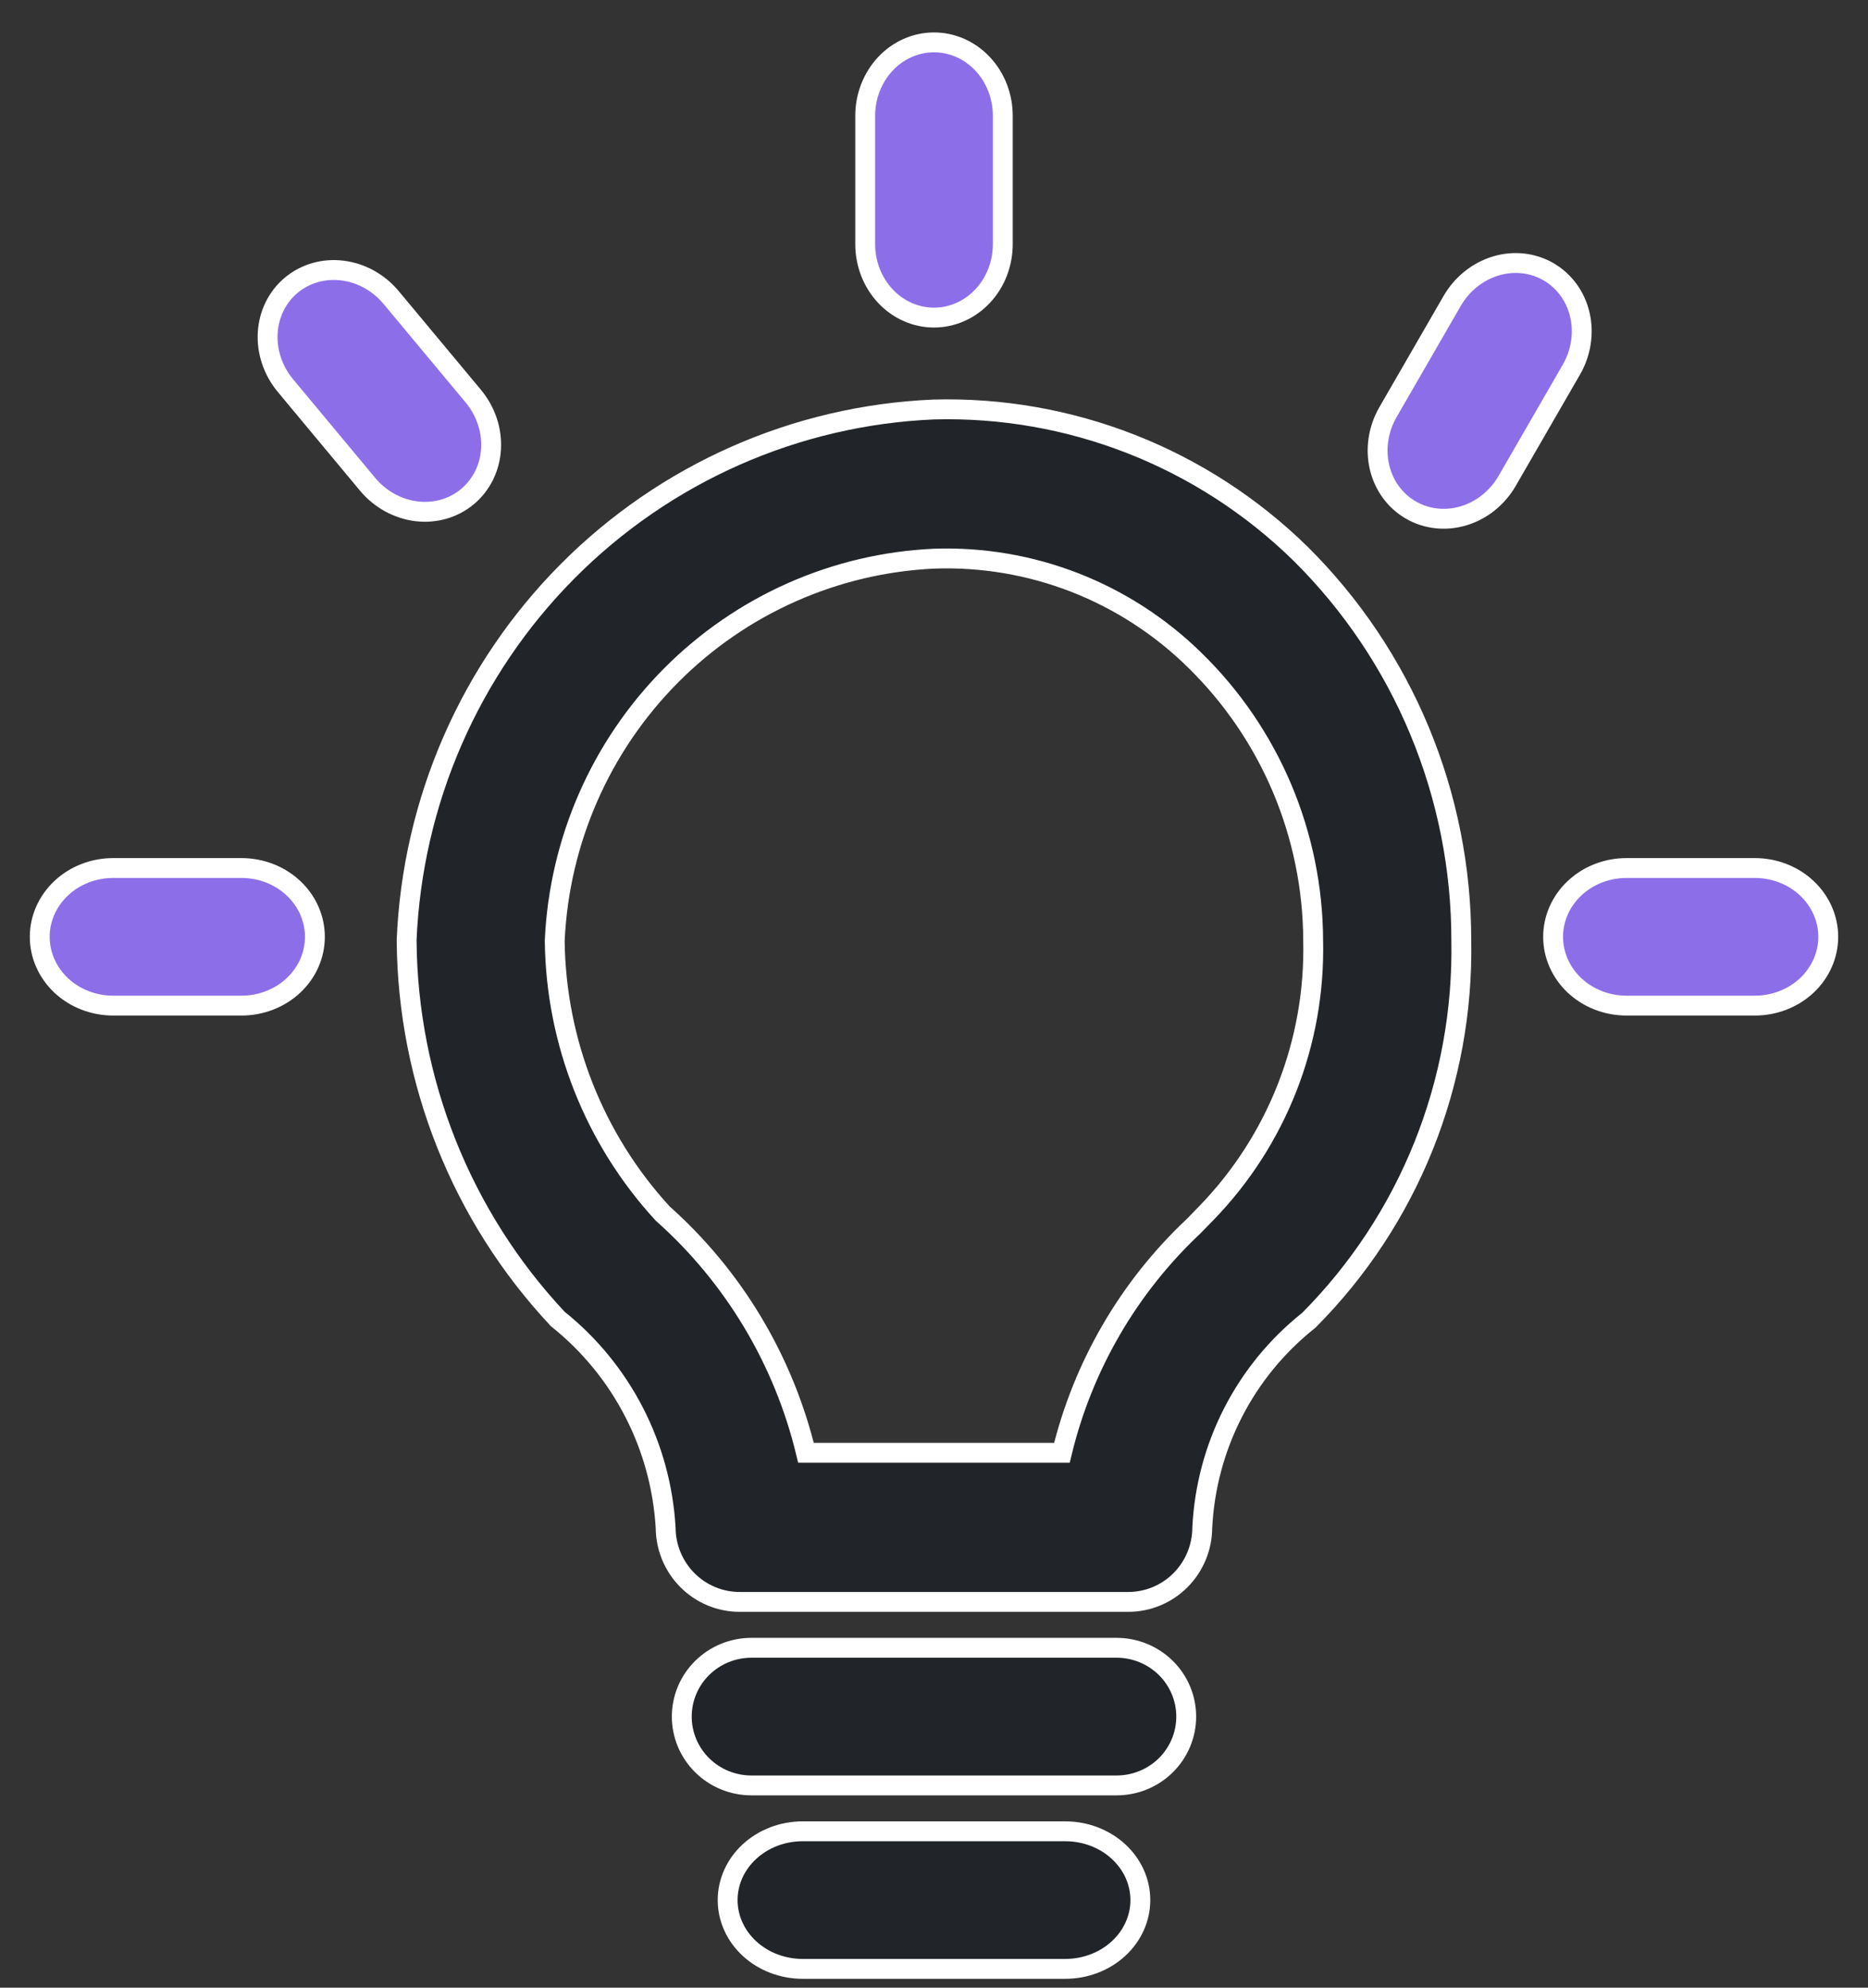
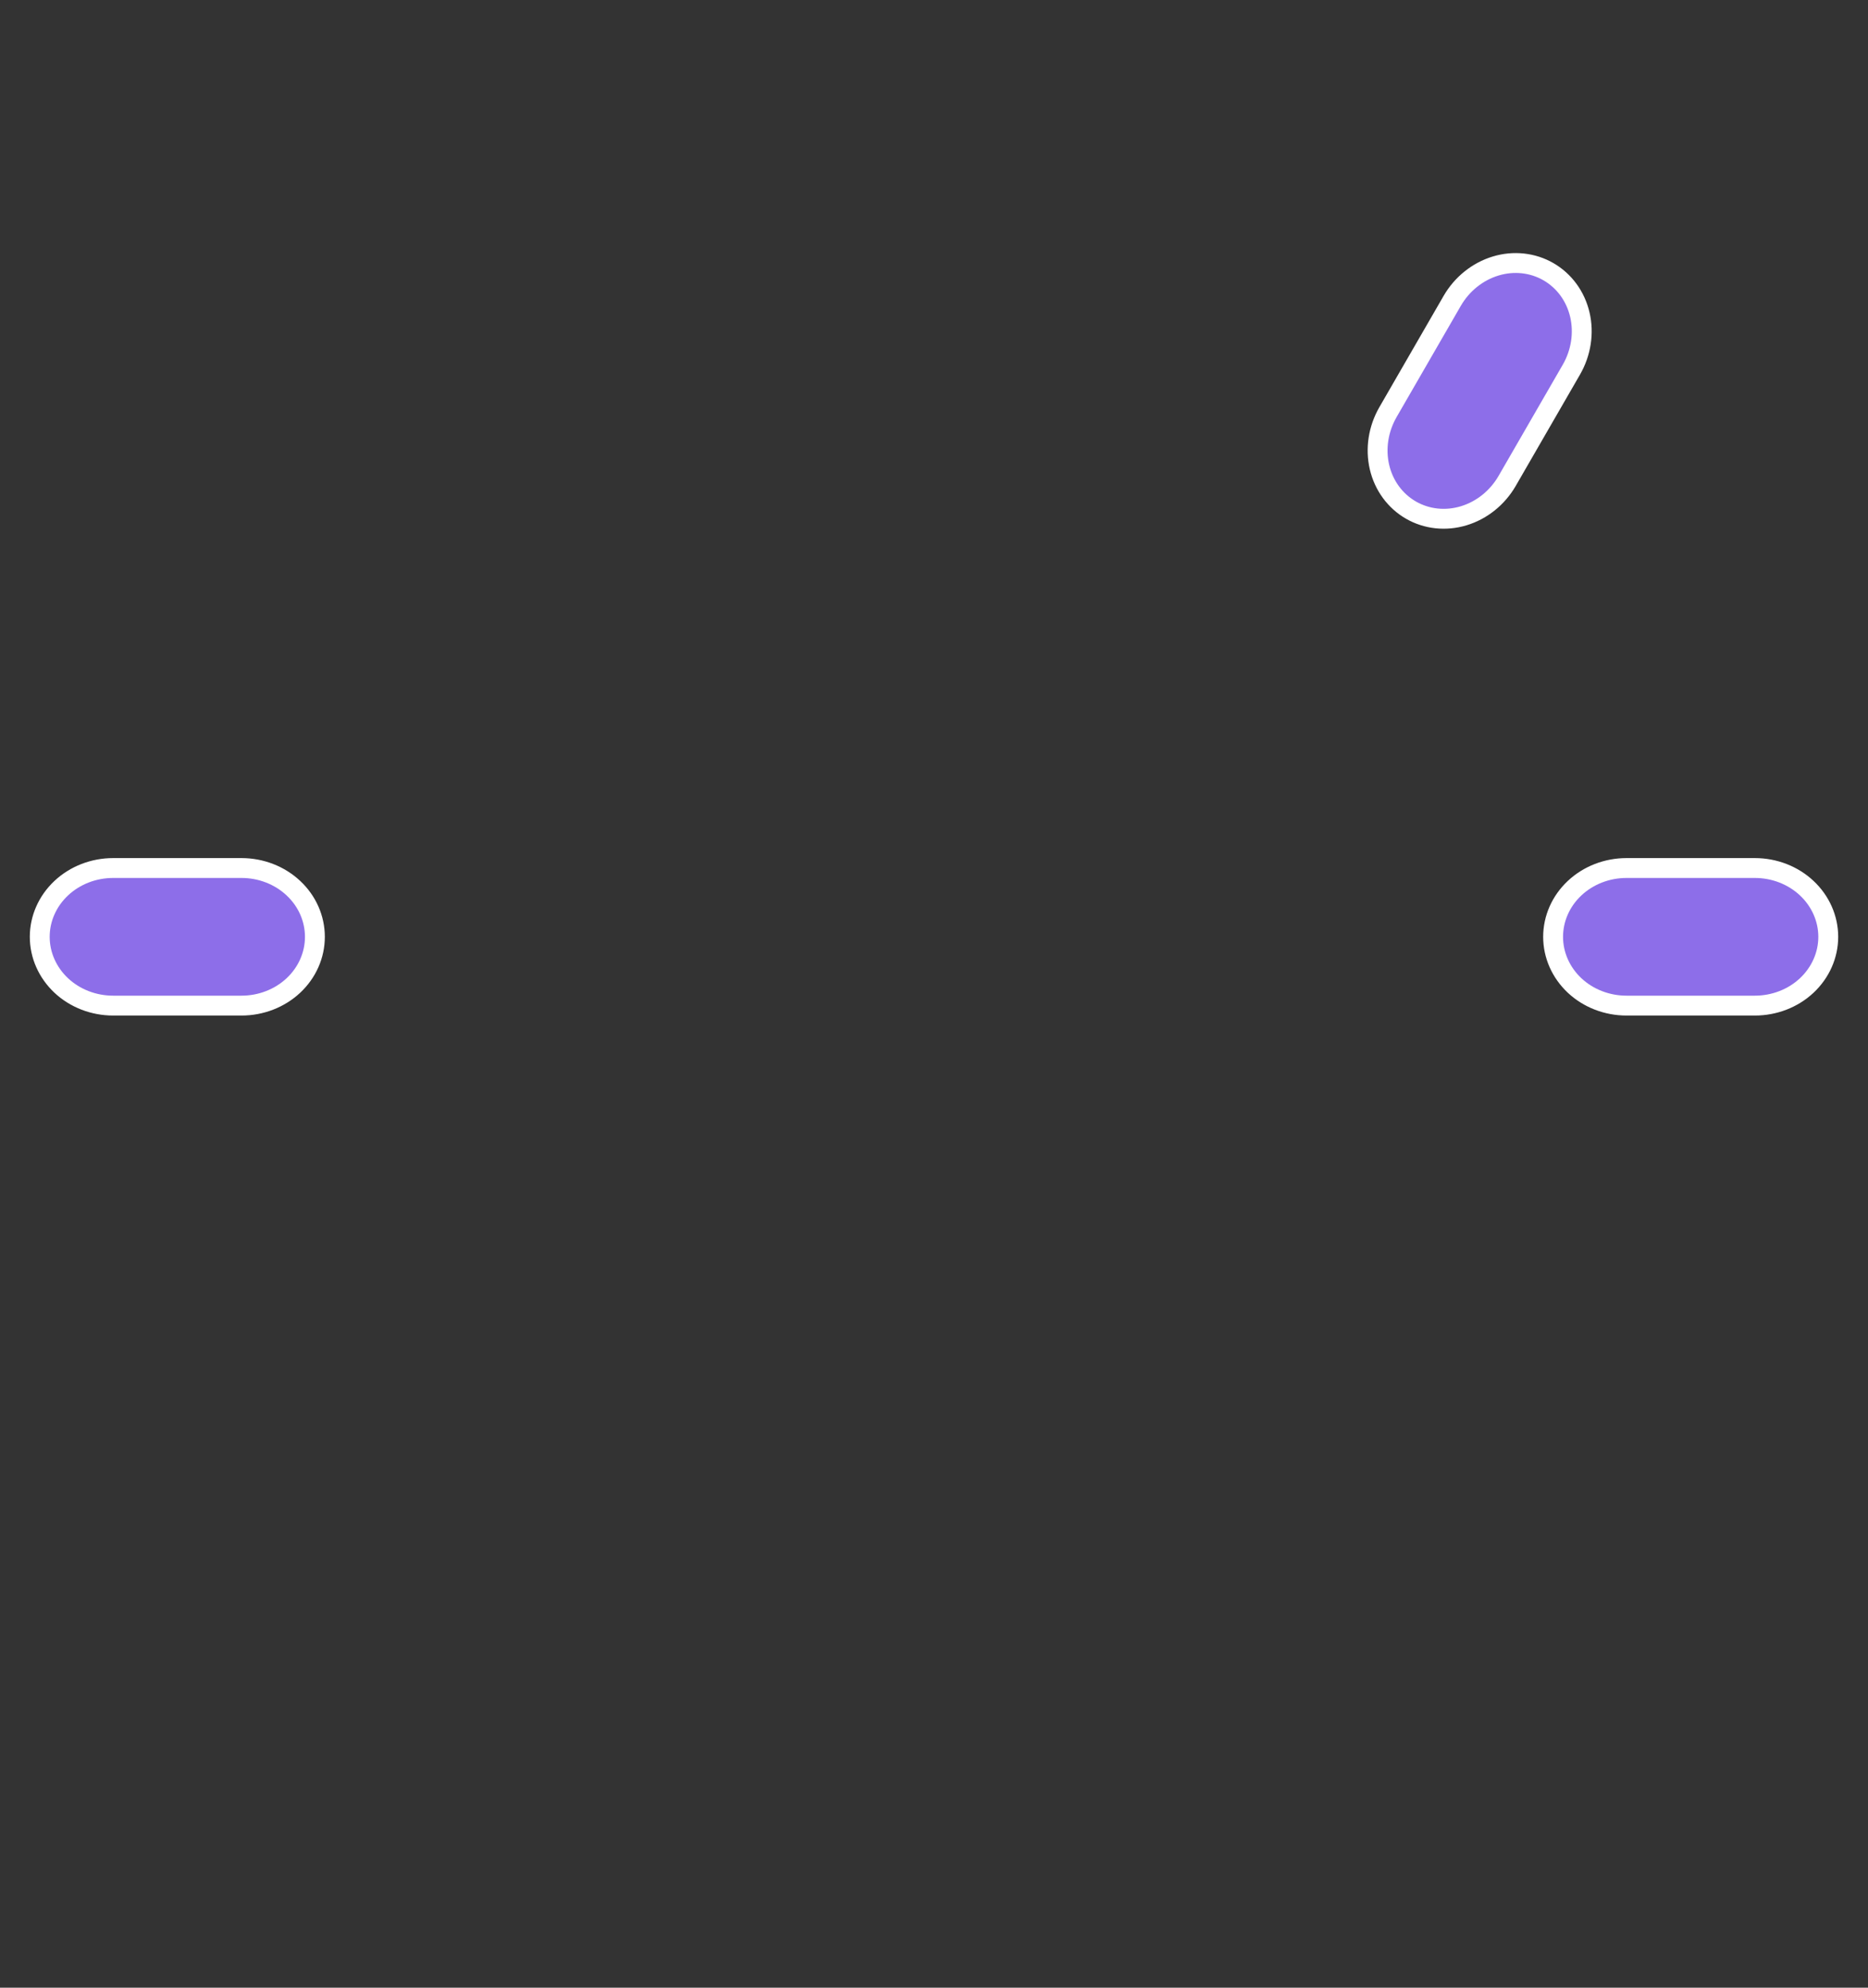
<svg xmlns="http://www.w3.org/2000/svg" width="47" height="50" viewBox="0 0 47 50" fill="none">
  <rect x="0" y="0" width="47" height="50" fill="#333333" stroke="none" />
-   <path d="M23.492 10.301L23.489 10.301C20.02 10.449 16.732 11.902 14.277 14.374C11.821 16.846 10.377 20.156 10.231 23.649L10.231 23.66C10.258 27.199 11.614 30.596 14.026 33.17L14.037 33.182L14.05 33.192C14.84 33.826 15.489 34.621 15.954 35.524C16.418 36.425 16.688 37.414 16.748 38.428C16.75 38.923 16.946 39.397 17.294 39.747C17.643 40.099 18.117 40.296 18.611 40.296H28.387C28.881 40.296 29.355 40.099 29.704 39.747C30.052 39.397 30.248 38.922 30.25 38.427C30.3 37.42 30.563 36.435 31.022 35.538C31.482 34.64 32.127 33.852 32.914 33.225L32.925 33.217L32.935 33.207C34.179 31.957 35.161 30.466 35.819 28.825C36.477 27.184 36.8 25.426 36.767 23.656C36.768 21.846 36.411 20.054 35.717 18.384C35.022 16.713 34.004 15.198 32.722 13.928L32.721 13.927C31.501 12.733 30.056 11.796 28.471 11.174C26.886 10.551 25.193 10.254 23.492 10.301ZM30.354 30.514L30.026 30.851C28.397 32.382 27.246 34.36 26.718 36.545H20.279C19.718 34.216 18.46 32.115 16.673 30.526C14.954 28.656 13.986 26.21 13.957 23.663C14.072 21.151 15.114 18.773 16.88 16.995C18.647 15.216 21.011 14.166 23.508 14.053C24.716 14.011 25.919 14.216 27.046 14.655C28.173 15.095 29.2 15.76 30.064 16.61C31.002 17.526 31.748 18.622 32.26 19.832C32.77 21.043 33.036 22.344 33.04 23.659L33.04 23.664C33.069 24.928 32.845 26.186 32.384 27.362C31.922 28.538 31.232 29.61 30.354 30.514Z" fill="#212529" stroke="white" stroke-width="0.5" />
-   <path d="M28.095 41.45H18.905C18.441 41.45 17.995 41.633 17.667 41.957C17.338 42.282 17.154 42.722 17.154 43.181C17.154 43.64 17.338 44.08 17.667 44.405C17.995 44.73 18.441 44.912 18.905 44.912H28.095C28.559 44.912 29.005 44.73 29.333 44.405C29.662 44.08 29.846 43.64 29.846 43.181C29.846 42.722 29.662 42.282 29.333 41.957C29.005 41.633 28.559 41.45 28.095 41.45Z" fill="#212529" stroke="white" stroke-width="0.5" />
-   <path d="M26.803 46.066H20.197C19.695 46.066 19.215 46.248 18.861 46.573C18.507 46.897 18.308 47.337 18.308 47.797C18.308 48.255 18.507 48.696 18.861 49.02C19.215 49.345 19.695 49.527 20.197 49.527H26.803C27.304 49.527 27.785 49.345 28.139 49.02C28.493 48.696 28.692 48.255 28.692 47.797C28.692 47.337 28.493 46.897 28.139 46.573C27.785 46.248 27.304 46.066 26.803 46.066Z" fill="#212529" stroke="white" stroke-width="0.5" />
-   <path d="M23.5 7.989C23.959 7.989 24.399 7.794 24.724 7.448C25.049 7.102 25.231 6.632 25.231 6.142V2.912C25.231 2.423 25.049 1.953 24.724 1.607C24.399 1.26 23.959 1.066 23.5 1.066C23.041 1.066 22.601 1.26 22.276 1.607C21.952 1.953 21.769 2.423 21.769 2.912V6.142C21.769 6.632 21.952 7.102 22.276 7.448C22.601 7.794 23.041 7.989 23.5 7.989Z" fill="#8D6EE9" stroke="white" stroke-width="0.5" />
  <path d="M6.076 21.835H2.847C2.357 21.835 1.887 22.017 1.541 22.342C1.195 22.666 1 23.107 1 23.566C1 24.025 1.195 24.465 1.541 24.79C1.887 25.114 2.357 25.296 2.847 25.296H6.076C6.566 25.296 7.036 25.114 7.382 24.79C7.729 24.465 7.923 24.025 7.923 23.566C7.923 23.107 7.729 22.666 7.382 22.342C7.036 22.017 6.566 21.835 6.076 21.835Z" fill="#8D6EE9" stroke="white" stroke-width="0.5" />
-   <path d="M11.909 9.966L9.842 7.485C9.528 7.108 9.088 6.864 8.617 6.806C8.145 6.747 7.683 6.88 7.33 7.173C6.977 7.467 6.764 7.898 6.736 8.372C6.708 8.846 6.869 9.324 7.182 9.7L9.249 12.182C9.562 12.558 10.003 12.802 10.474 12.861C10.945 12.919 11.408 12.787 11.761 12.493C12.113 12.199 12.327 11.768 12.355 11.294C12.383 10.82 12.222 10.343 11.909 9.966Z" fill="#8D6EE9" stroke="white" stroke-width="0.5" />
  <path d="M37.921 12.097L39.536 9.3C39.781 8.876 39.858 8.378 39.75 7.916C39.642 7.453 39.358 7.065 38.96 6.835C38.563 6.606 38.084 6.554 37.63 6.692C37.176 6.83 36.783 7.145 36.538 7.569L34.923 10.366C34.678 10.79 34.601 11.288 34.709 11.751C34.817 12.213 35.101 12.601 35.499 12.831C35.896 13.06 36.375 13.112 36.829 12.974C37.283 12.837 37.676 12.521 37.921 12.097Z" fill="#8D6EE9" stroke="white" stroke-width="0.5" />
  <path d="M44.153 21.835H40.924C40.434 21.835 39.964 22.017 39.618 22.342C39.272 22.666 39.077 23.107 39.077 23.566C39.077 24.025 39.272 24.465 39.618 24.79C39.964 25.114 40.434 25.296 40.924 25.296H44.153C44.643 25.296 45.113 25.114 45.459 24.79C45.805 24.465 46 24.025 46 23.566C46 23.107 45.805 22.666 45.459 22.342C45.113 22.017 44.643 21.835 44.153 21.835Z" fill="#8D6EE9" stroke="white" stroke-width="0.5" />
</svg>